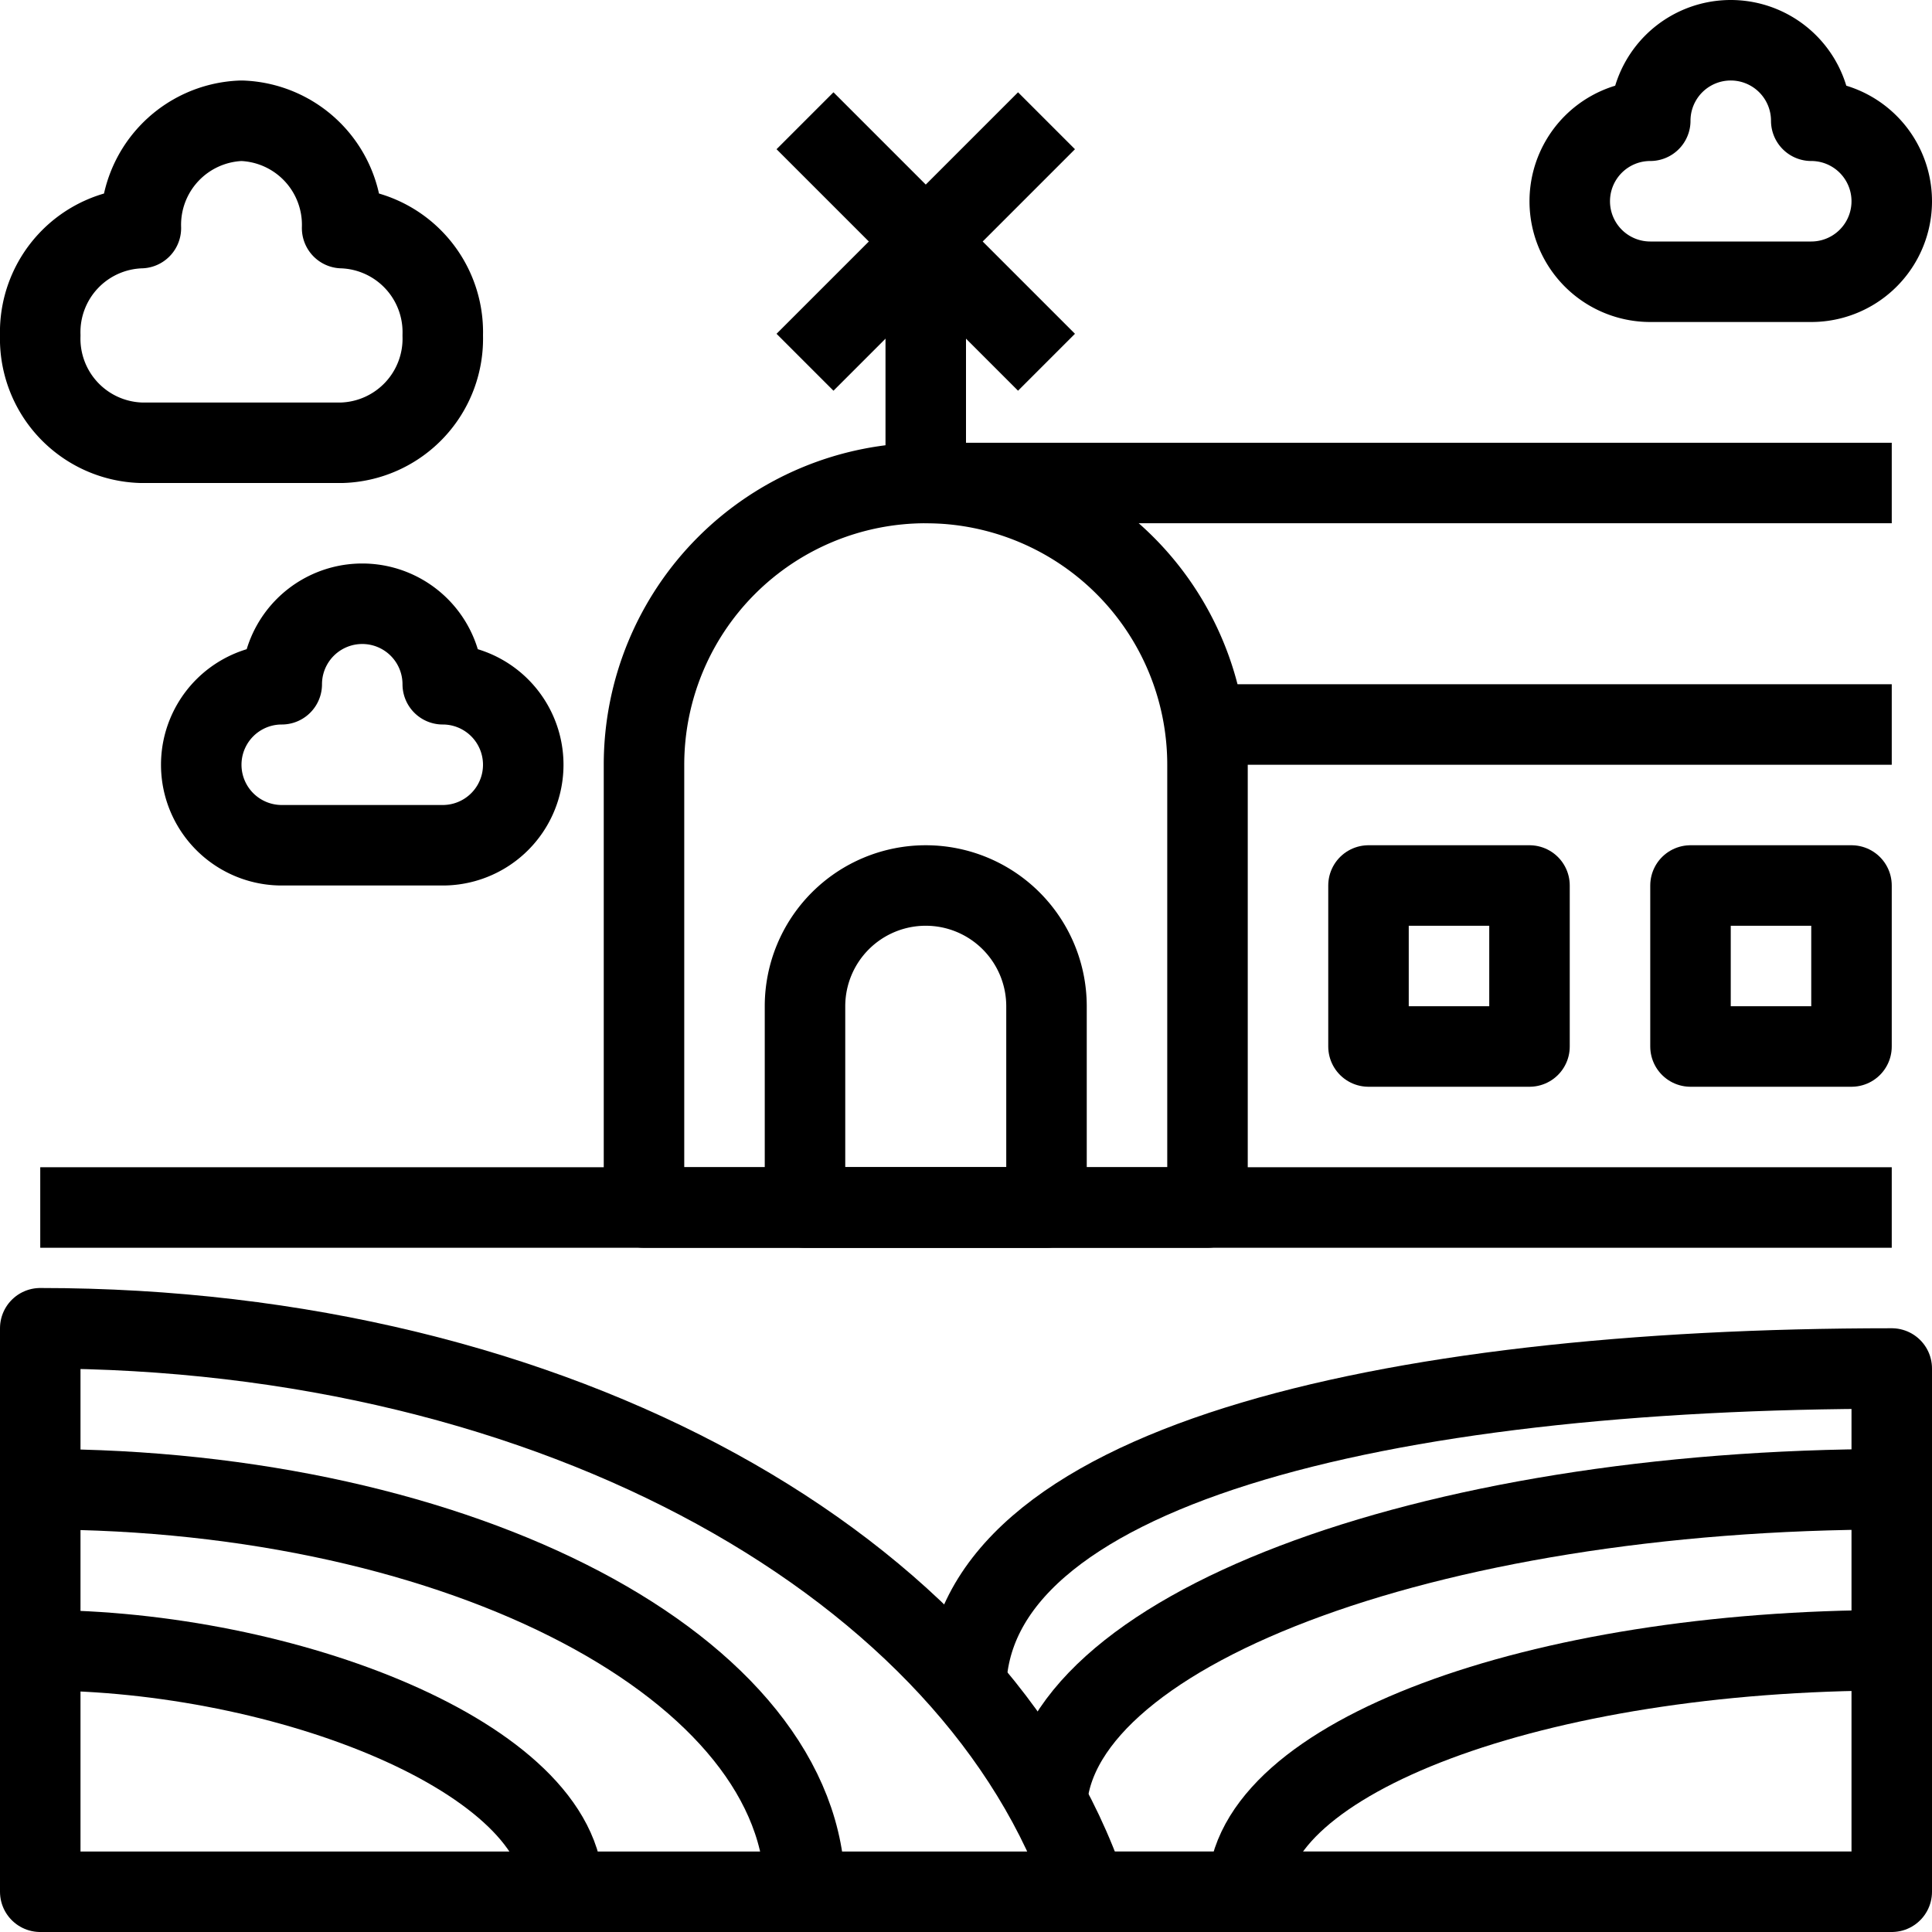
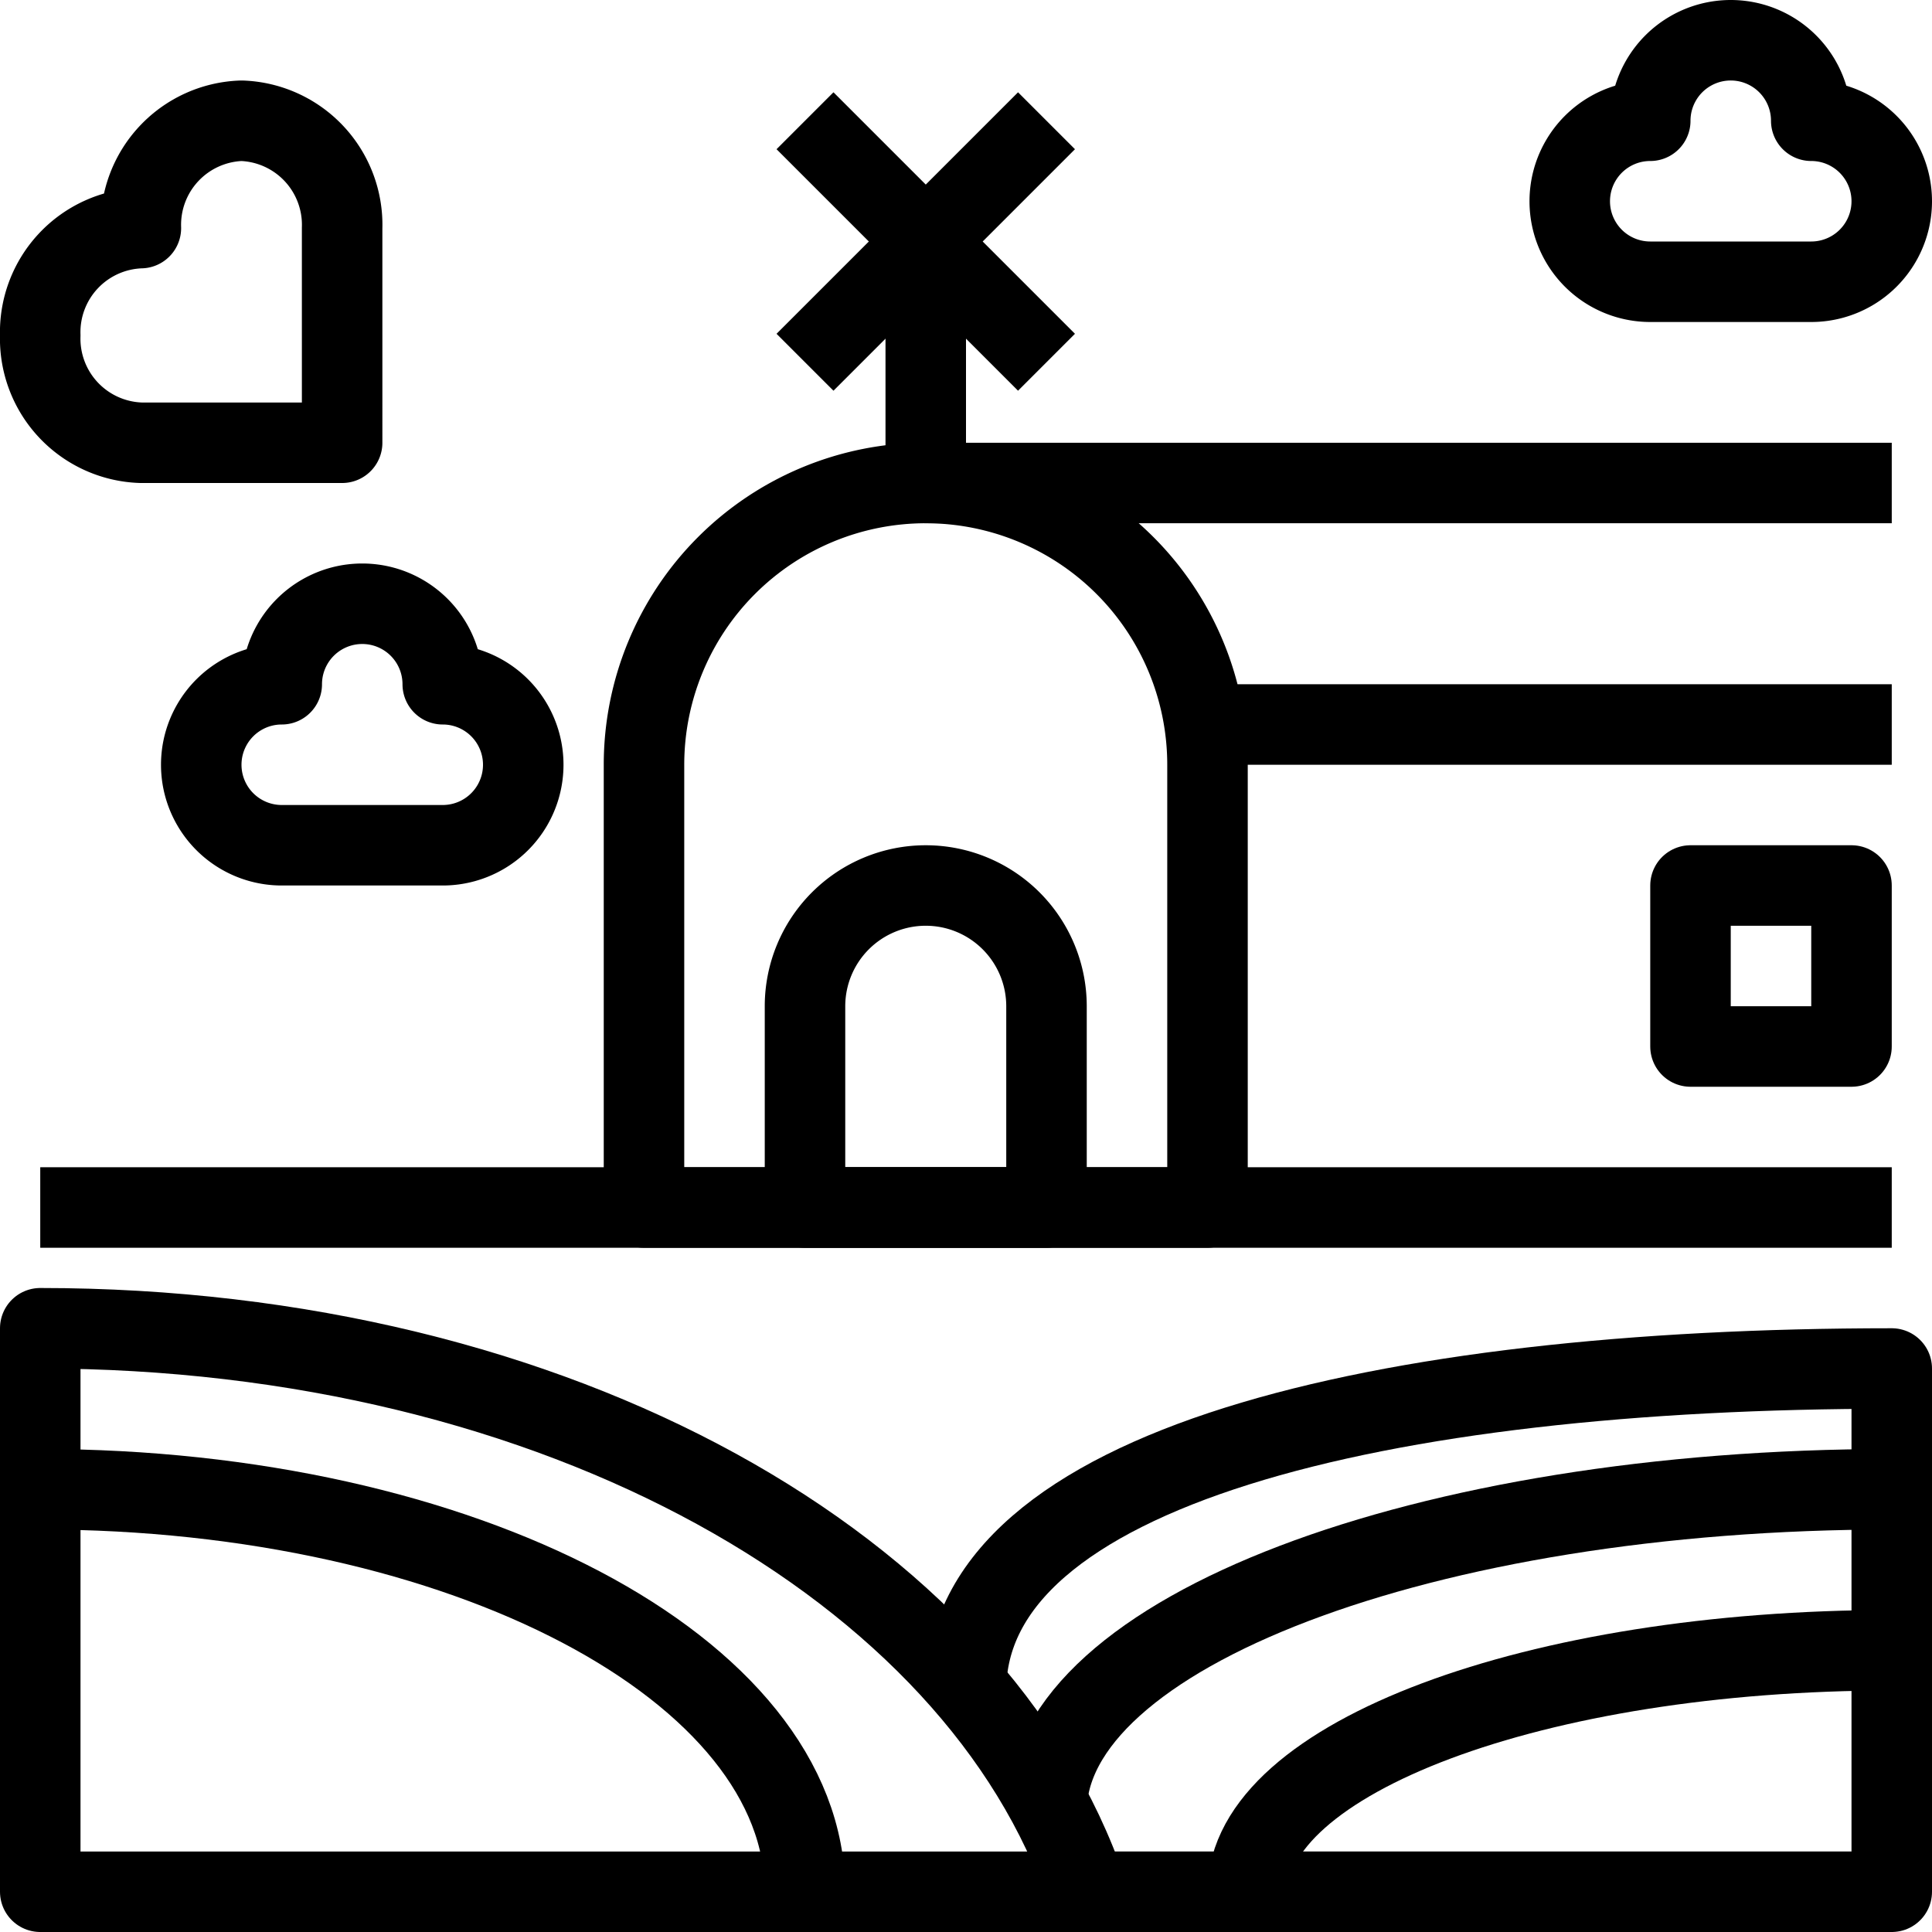
<svg xmlns="http://www.w3.org/2000/svg" viewBox="0 0 48 48">
  <g id="_14-barn" fill="none" stroke="#000" stroke-linejoin="round" stroke-width="2" data-name="14-barn">
    <path d="m27 47c-2.724-8.021-13.138-14-26-14v14z" />
    <path d="m24 42c0-5.527 10.287-8 23-8v13h-20" />
    <path d="m1 30h46" />
    <path d="m23 12a7 7 0 0 1 7 7v11a0 0 0 0 1 0 0h-14a0 0 0 0 1 0 0v-11a7 7 0 0 1 7-7z" />
    <path d="m47 12h-24v-6" />
    <path d="m30 18h17" />
    <path d="m20 3 6 6" />
    <path d="m20 9 6-6" />
    <path d="m23 22a3 3 0 0 1 3 3v5a0 0 0 0 1 0 0h-6a0 0 0 0 1 0 0v-5a3 3 0 0 1 3-3z" />
    <path d="m20 47c0-5.527-8.5-10-19-10" />
-     <path d="m14 47c0-3.316-6.92-6-13-6" />
    <path d="m26 45c0-4.422 9.393-8 21-8" />
    <path d="m31 47c0-3.316 7.156-6 16-6" />
-     <path d="m34 22h4v4h-4z" />
    <path d="m42 22h4v4h-4z" />
    <path d="m45 3a2 2 0 0 0 -4 0 2 2 0 0 0 0 4h4a2 2 0 0 0 0-4z" />
    <path d="m11 17a2 2 0 0 0 -4 0 2 2 0 0 0 0 4h4a2 2 0 0 0 0-4z" />
-     <path d="m8.5 5.667a2.587 2.587 0 0 0 -2.5-2.667 2.587 2.587 0 0 0 -2.5 2.667 2.587 2.587 0 0 0 -2.5 2.666 2.587 2.587 0 0 0 2.5 2.667h5a2.587 2.587 0 0 0 2.5-2.667 2.587 2.587 0 0 0 -2.5-2.666z" />
+     <path d="m8.5 5.667a2.587 2.587 0 0 0 -2.5-2.667 2.587 2.587 0 0 0 -2.5 2.667 2.587 2.587 0 0 0 -2.5 2.666 2.587 2.587 0 0 0 2.5 2.667h5z" />
  </g>
</svg>